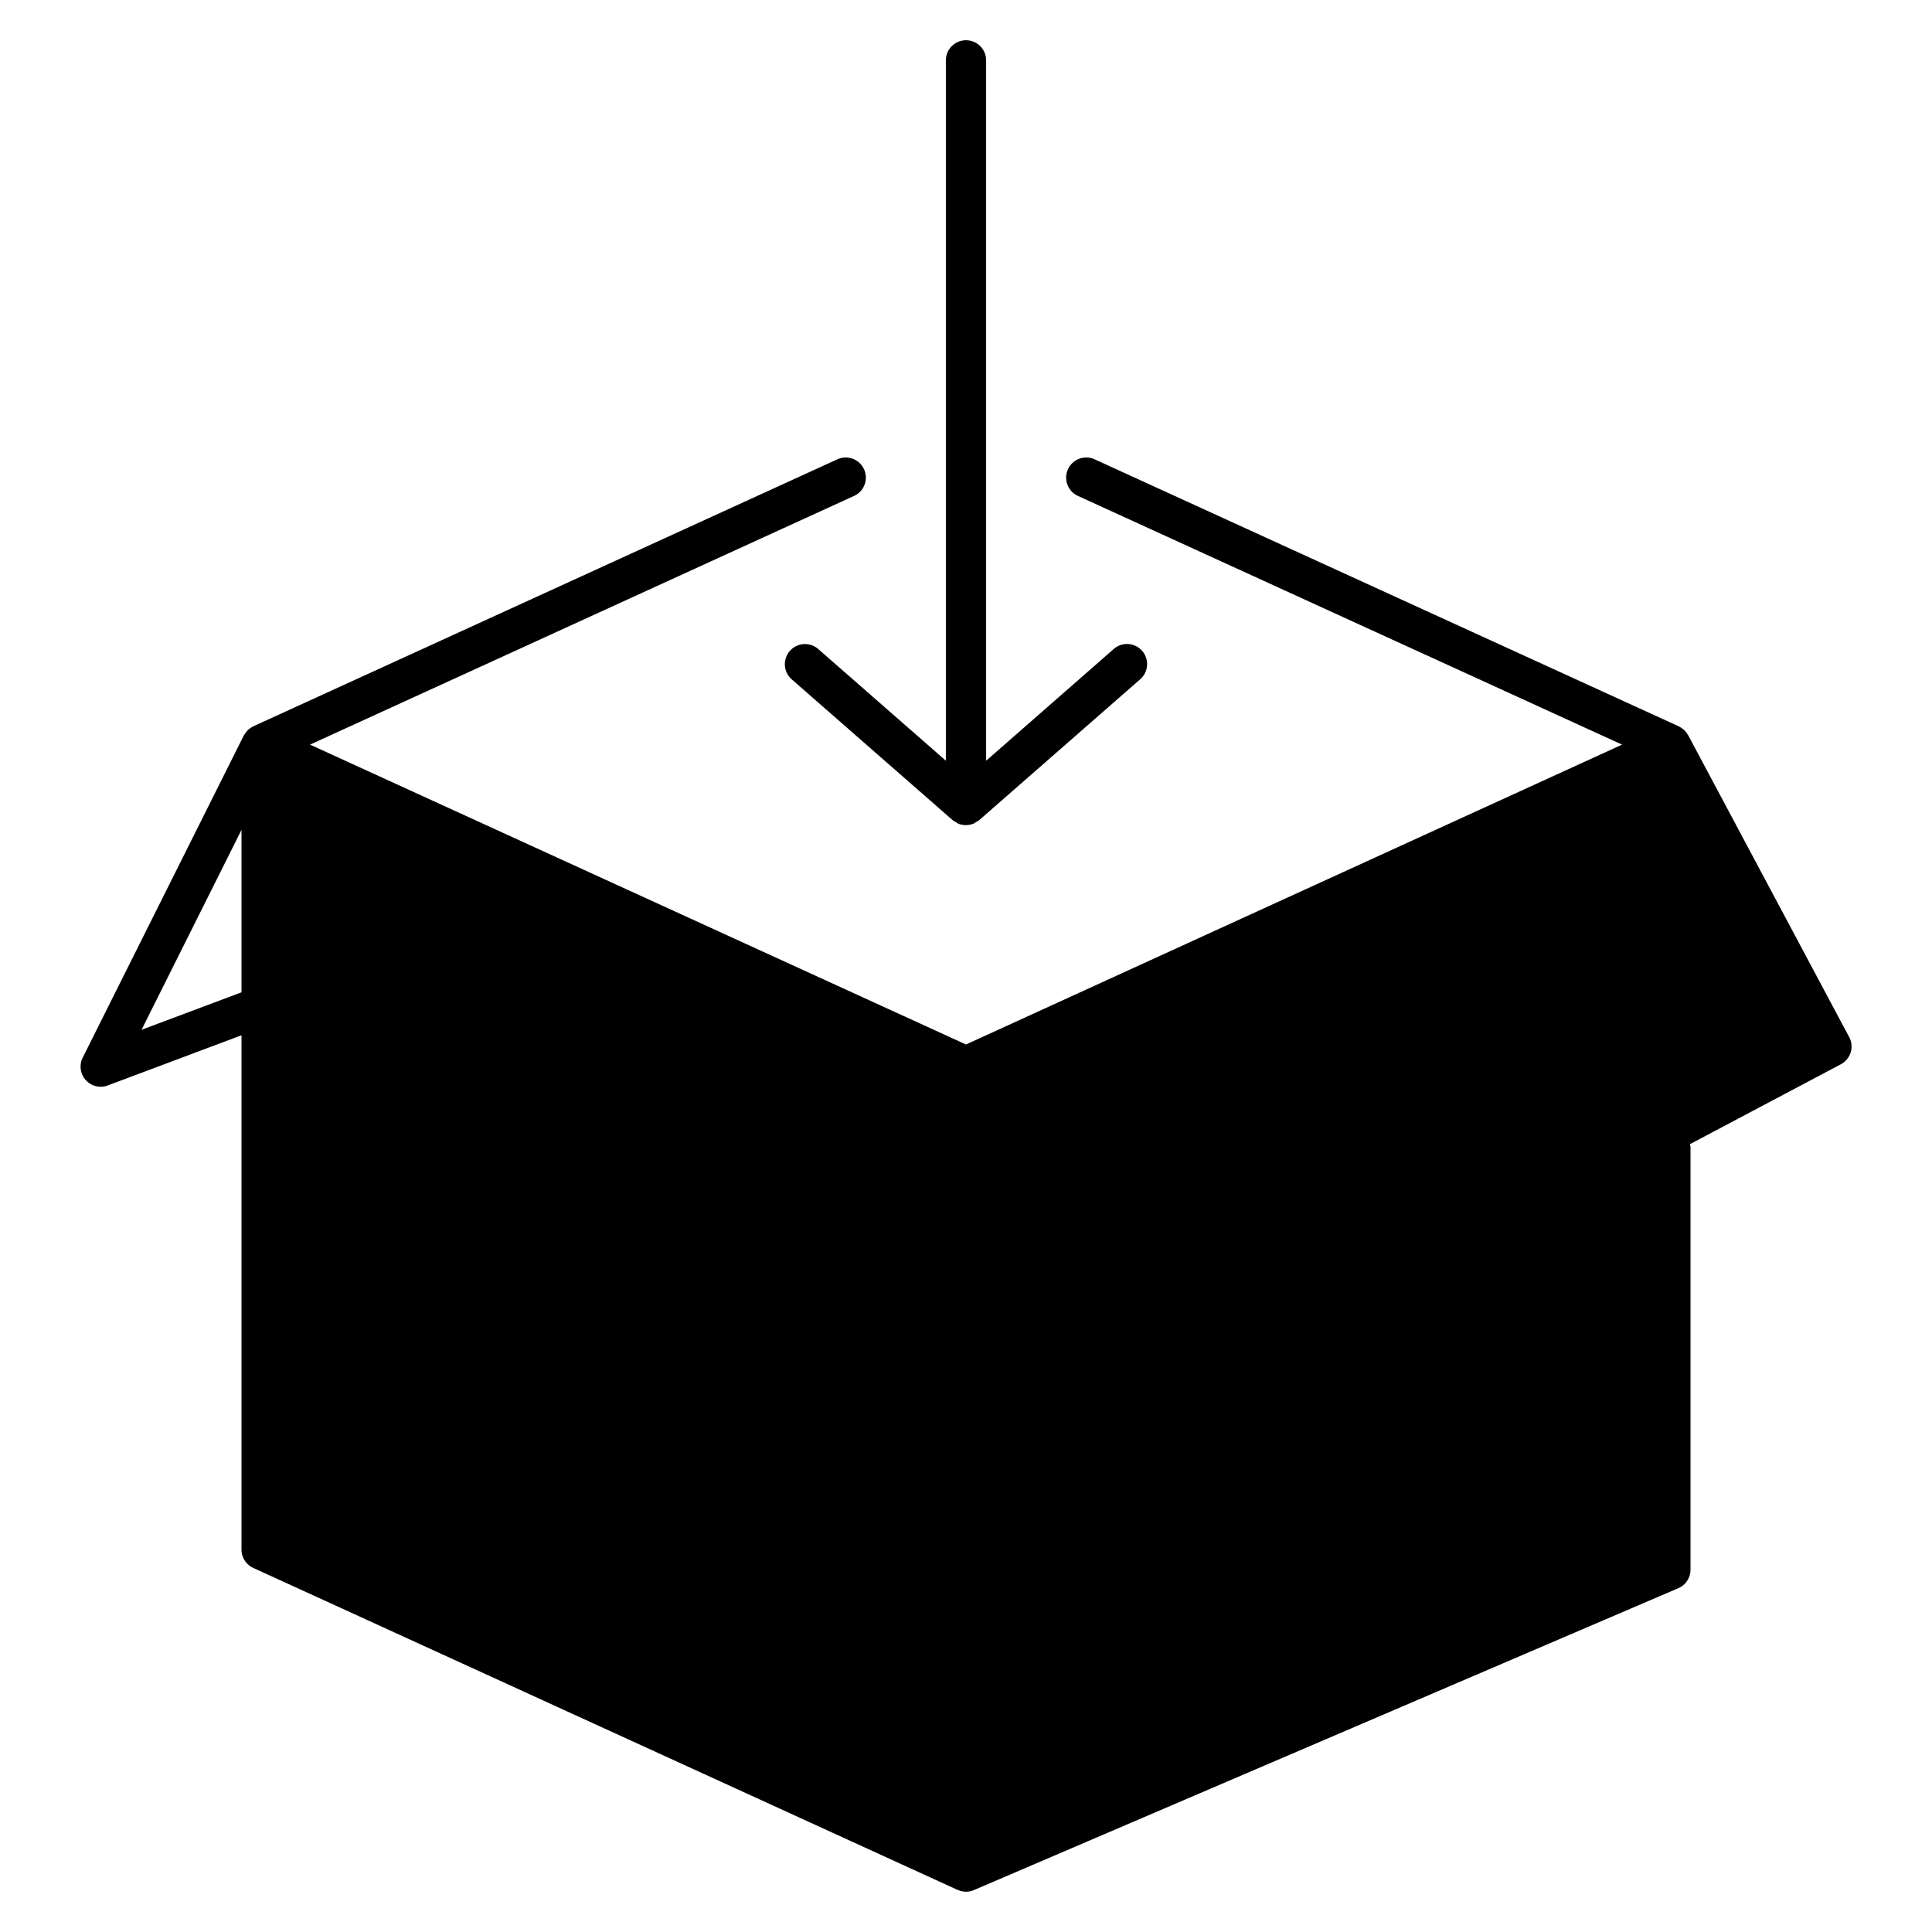
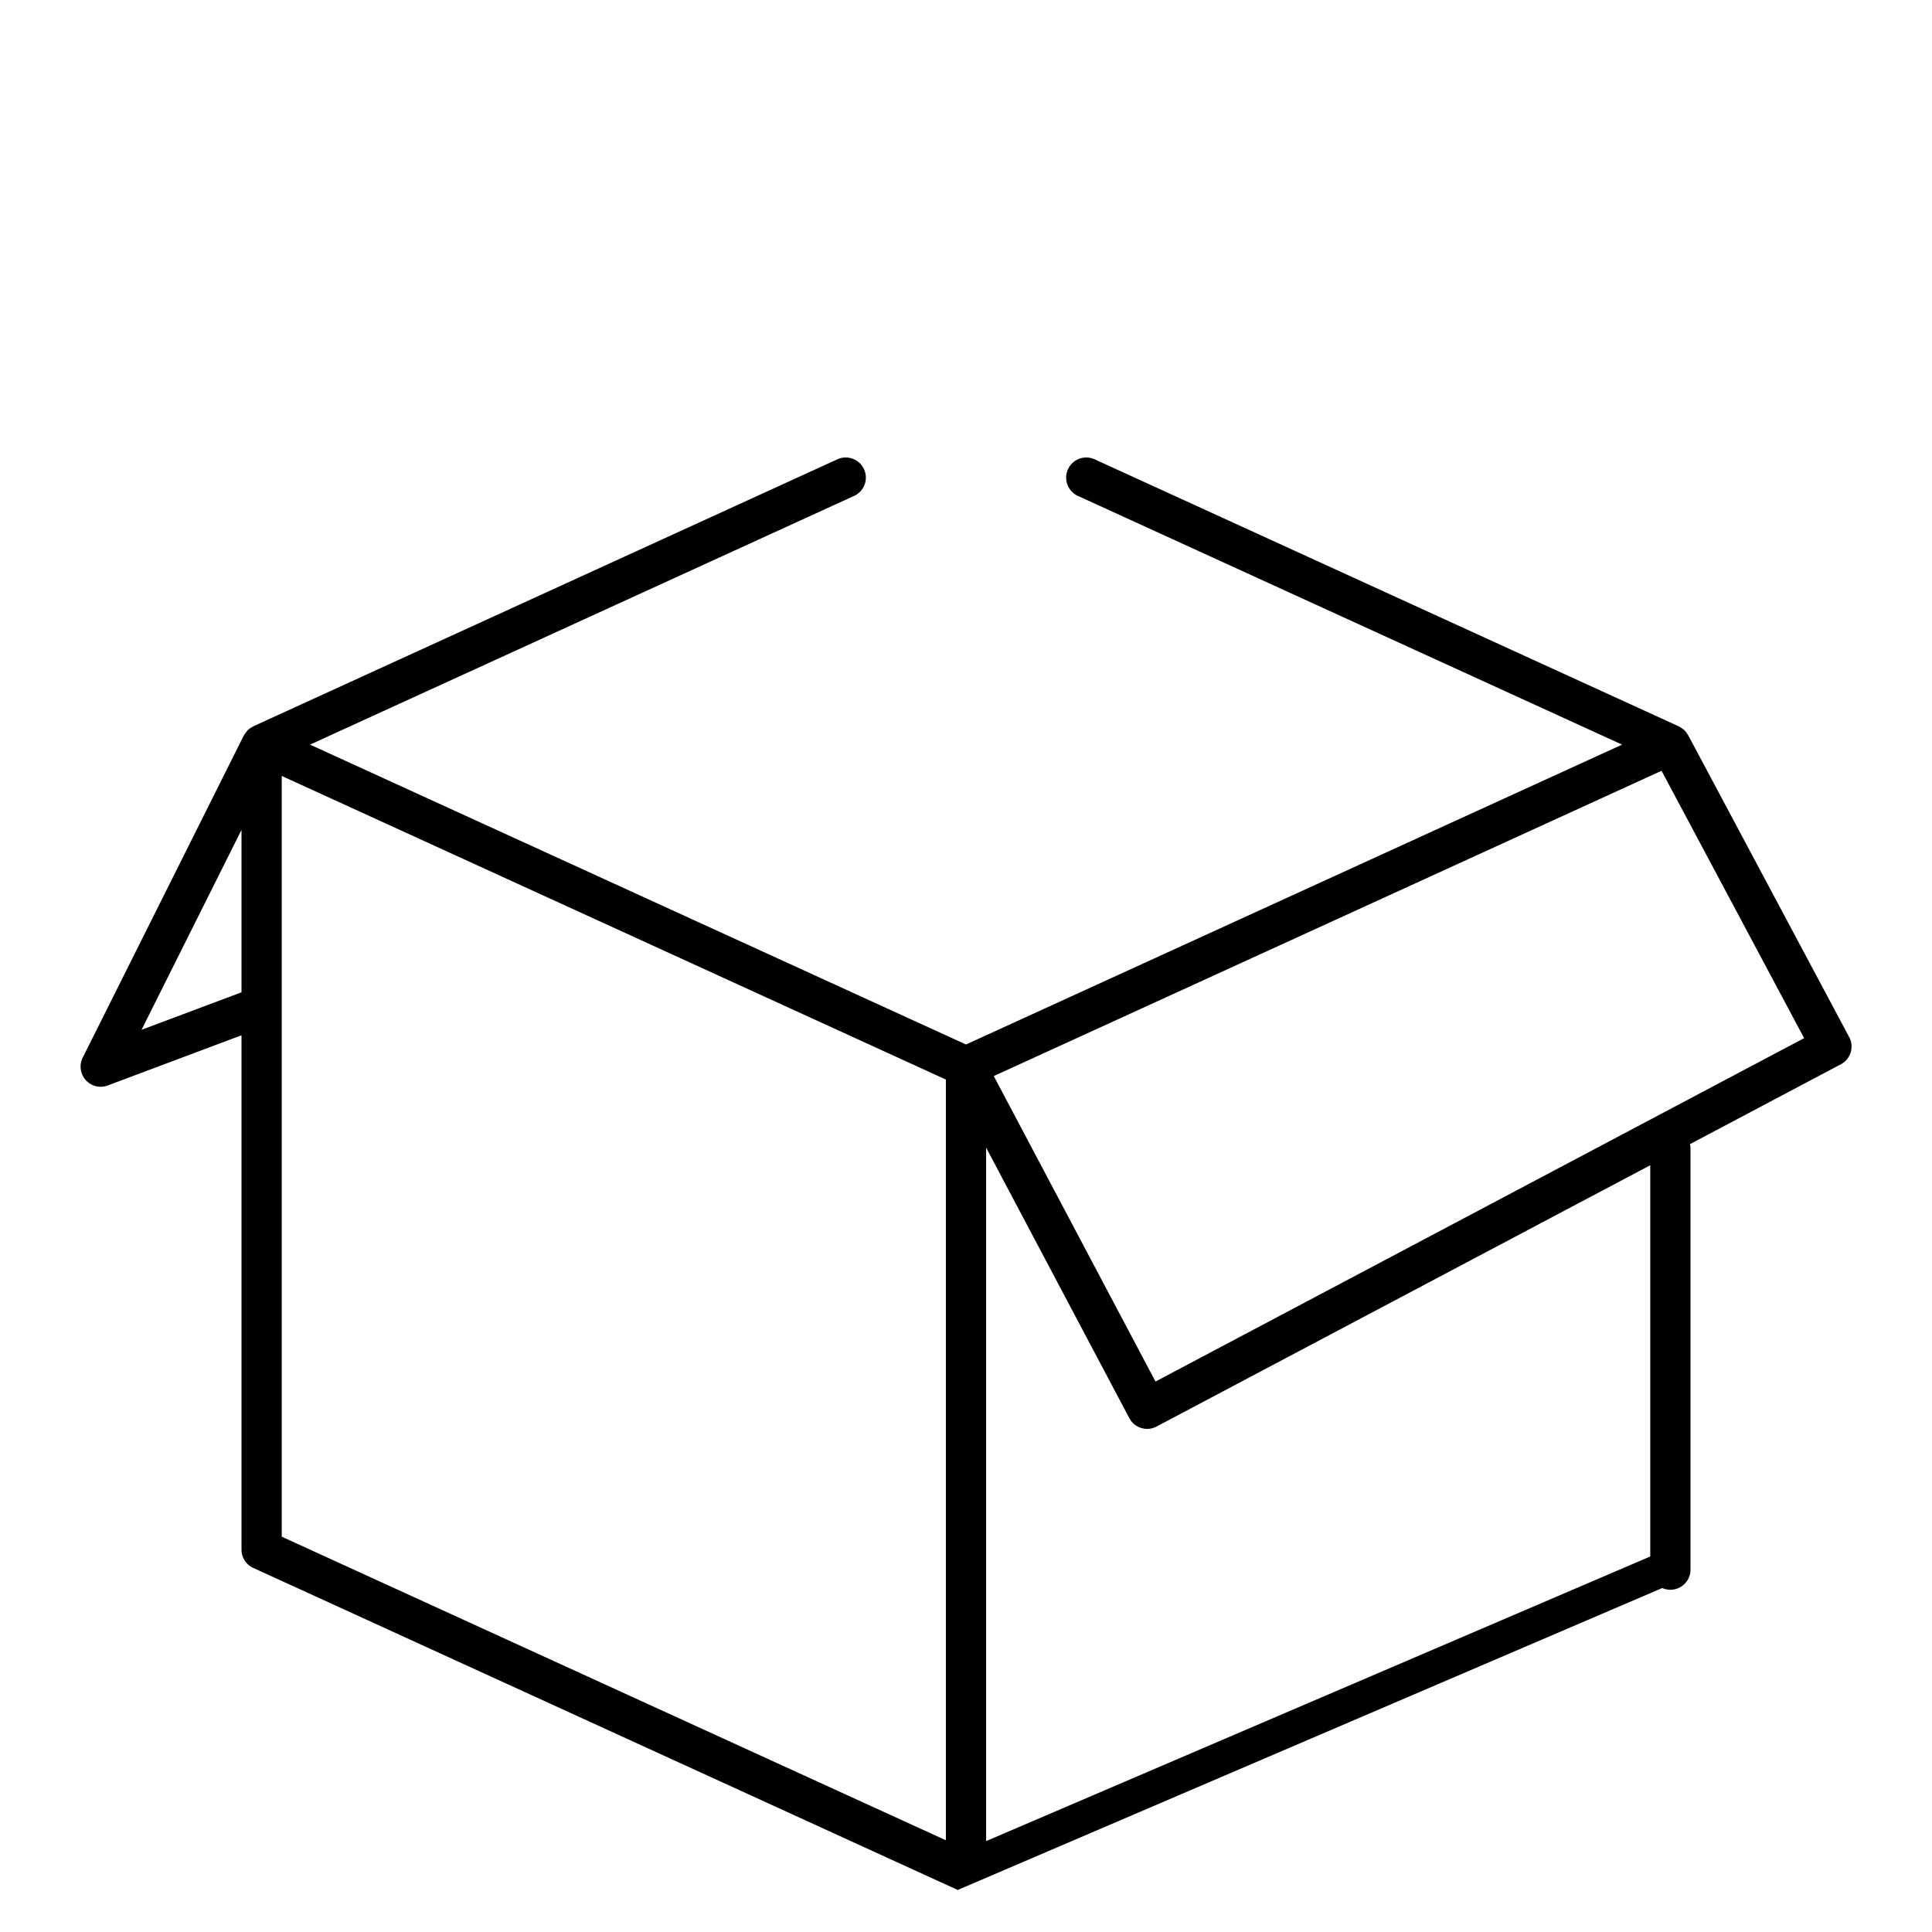
<svg xmlns="http://www.w3.org/2000/svg" viewBox="0 0 96 96">
  <g opacity="0">
    <rect width="96" height="96" fill="#fff" />
  </g>
-   <polygon points="83 78 48 93 13 77 13 37 48 53 83 37 91 52 83 56 83 78" class="sgmaincolor" />
-   <path d="M91.883,51.529l-8-15c-.006-.01-.016-.016-.022-.027a1,1,0,0,0-.211-.261c-.018-.015-.039-.023-.057-.036a.99.99,0,0,0-.177-.114l-29-13.257a1,1,0,1,0-.832,1.818L80.6,37,48,51.9,15.405,37,42.416,24.652a1,1,0,1,0-.832-1.818L12.612,36.078h0l-.025.012,0,0c-.015.007-.026.018-.04.026a.985.985,0,0,0-.215.147c-.008.008-.018.013-.026.021s-.026.039-.041.057a.992.992,0,0,0-.125.17c-.008.014-.02.023-.028.038l-8,16A1,1,0,0,0,5,54a1.016,1.016,0,0,0,.351-.063L12,51.443V77a1,1,0,0,0,.584.909l35,16,.012,0a.98.98,0,0,0,.8.007h0l35-15A1,1,0,0,0,84,78V57a.912.912,0,0,0-.03-.147l7.5-3.969a1,1,0,0,0,.415-1.355ZM7.033,51.17,12,41.236v8.071ZM14,50V38.556L47,53.642v37.8L14,76.357ZM82,77.341,49,91.483V57.026l7.116,13.442a1,1,0,0,0,1.352.416L82,57.9ZM57.416,68.648,49.38,53.469,82.561,38.3l7.085,13.285Z" />
-   <path d="M56.753,32.342a1,1,0,0,0-1.411-.095L49,37.8V3a1,1,0,0,0-2,0V37.8l-6.341-5.549a1,1,0,0,0-1.318,1.506l8,7a1.01,1.01,0,0,0,.164.1c.009,0,.017.013.027.018a.8.8,0,0,0,.071.048l.029.01A1,1,0,0,0,48,41h0a1,1,0,0,0,.368-.074l.029-.01a.8.8,0,0,0,.071-.048c.01-.005.018-.013.027-.018a1.01,1.01,0,0,0,.164-.1l8-7A1,1,0,0,0,56.753,32.342Z" />
+   <path d="M91.883,51.529l-8-15c-.006-.01-.016-.016-.022-.027a1,1,0,0,0-.211-.261c-.018-.015-.039-.023-.057-.036a.99.99,0,0,0-.177-.114l-29-13.257a1,1,0,1,0-.832,1.818L80.6,37,48,51.9,15.405,37,42.416,24.652a1,1,0,1,0-.832-1.818L12.612,36.078h0l-.025.012,0,0c-.015.007-.026.018-.04.026a.985.985,0,0,0-.215.147c-.008.008-.018.013-.026.021s-.026.039-.041.057a.992.992,0,0,0-.125.17c-.008.014-.02.023-.028.038l-8,16A1,1,0,0,0,5,54a1.016,1.016,0,0,0,.351-.063L12,51.443V77a1,1,0,0,0,.584.909l35,16,.012,0h0l35-15A1,1,0,0,0,84,78V57a.912.912,0,0,0-.03-.147l7.5-3.969a1,1,0,0,0,.415-1.355ZM7.033,51.17,12,41.236v8.071ZM14,50V38.556L47,53.642v37.8L14,76.357ZM82,77.341,49,91.483V57.026l7.116,13.442a1,1,0,0,0,1.352.416L82,57.9ZM57.416,68.648,49.38,53.469,82.561,38.3l7.085,13.285Z" />
</svg>